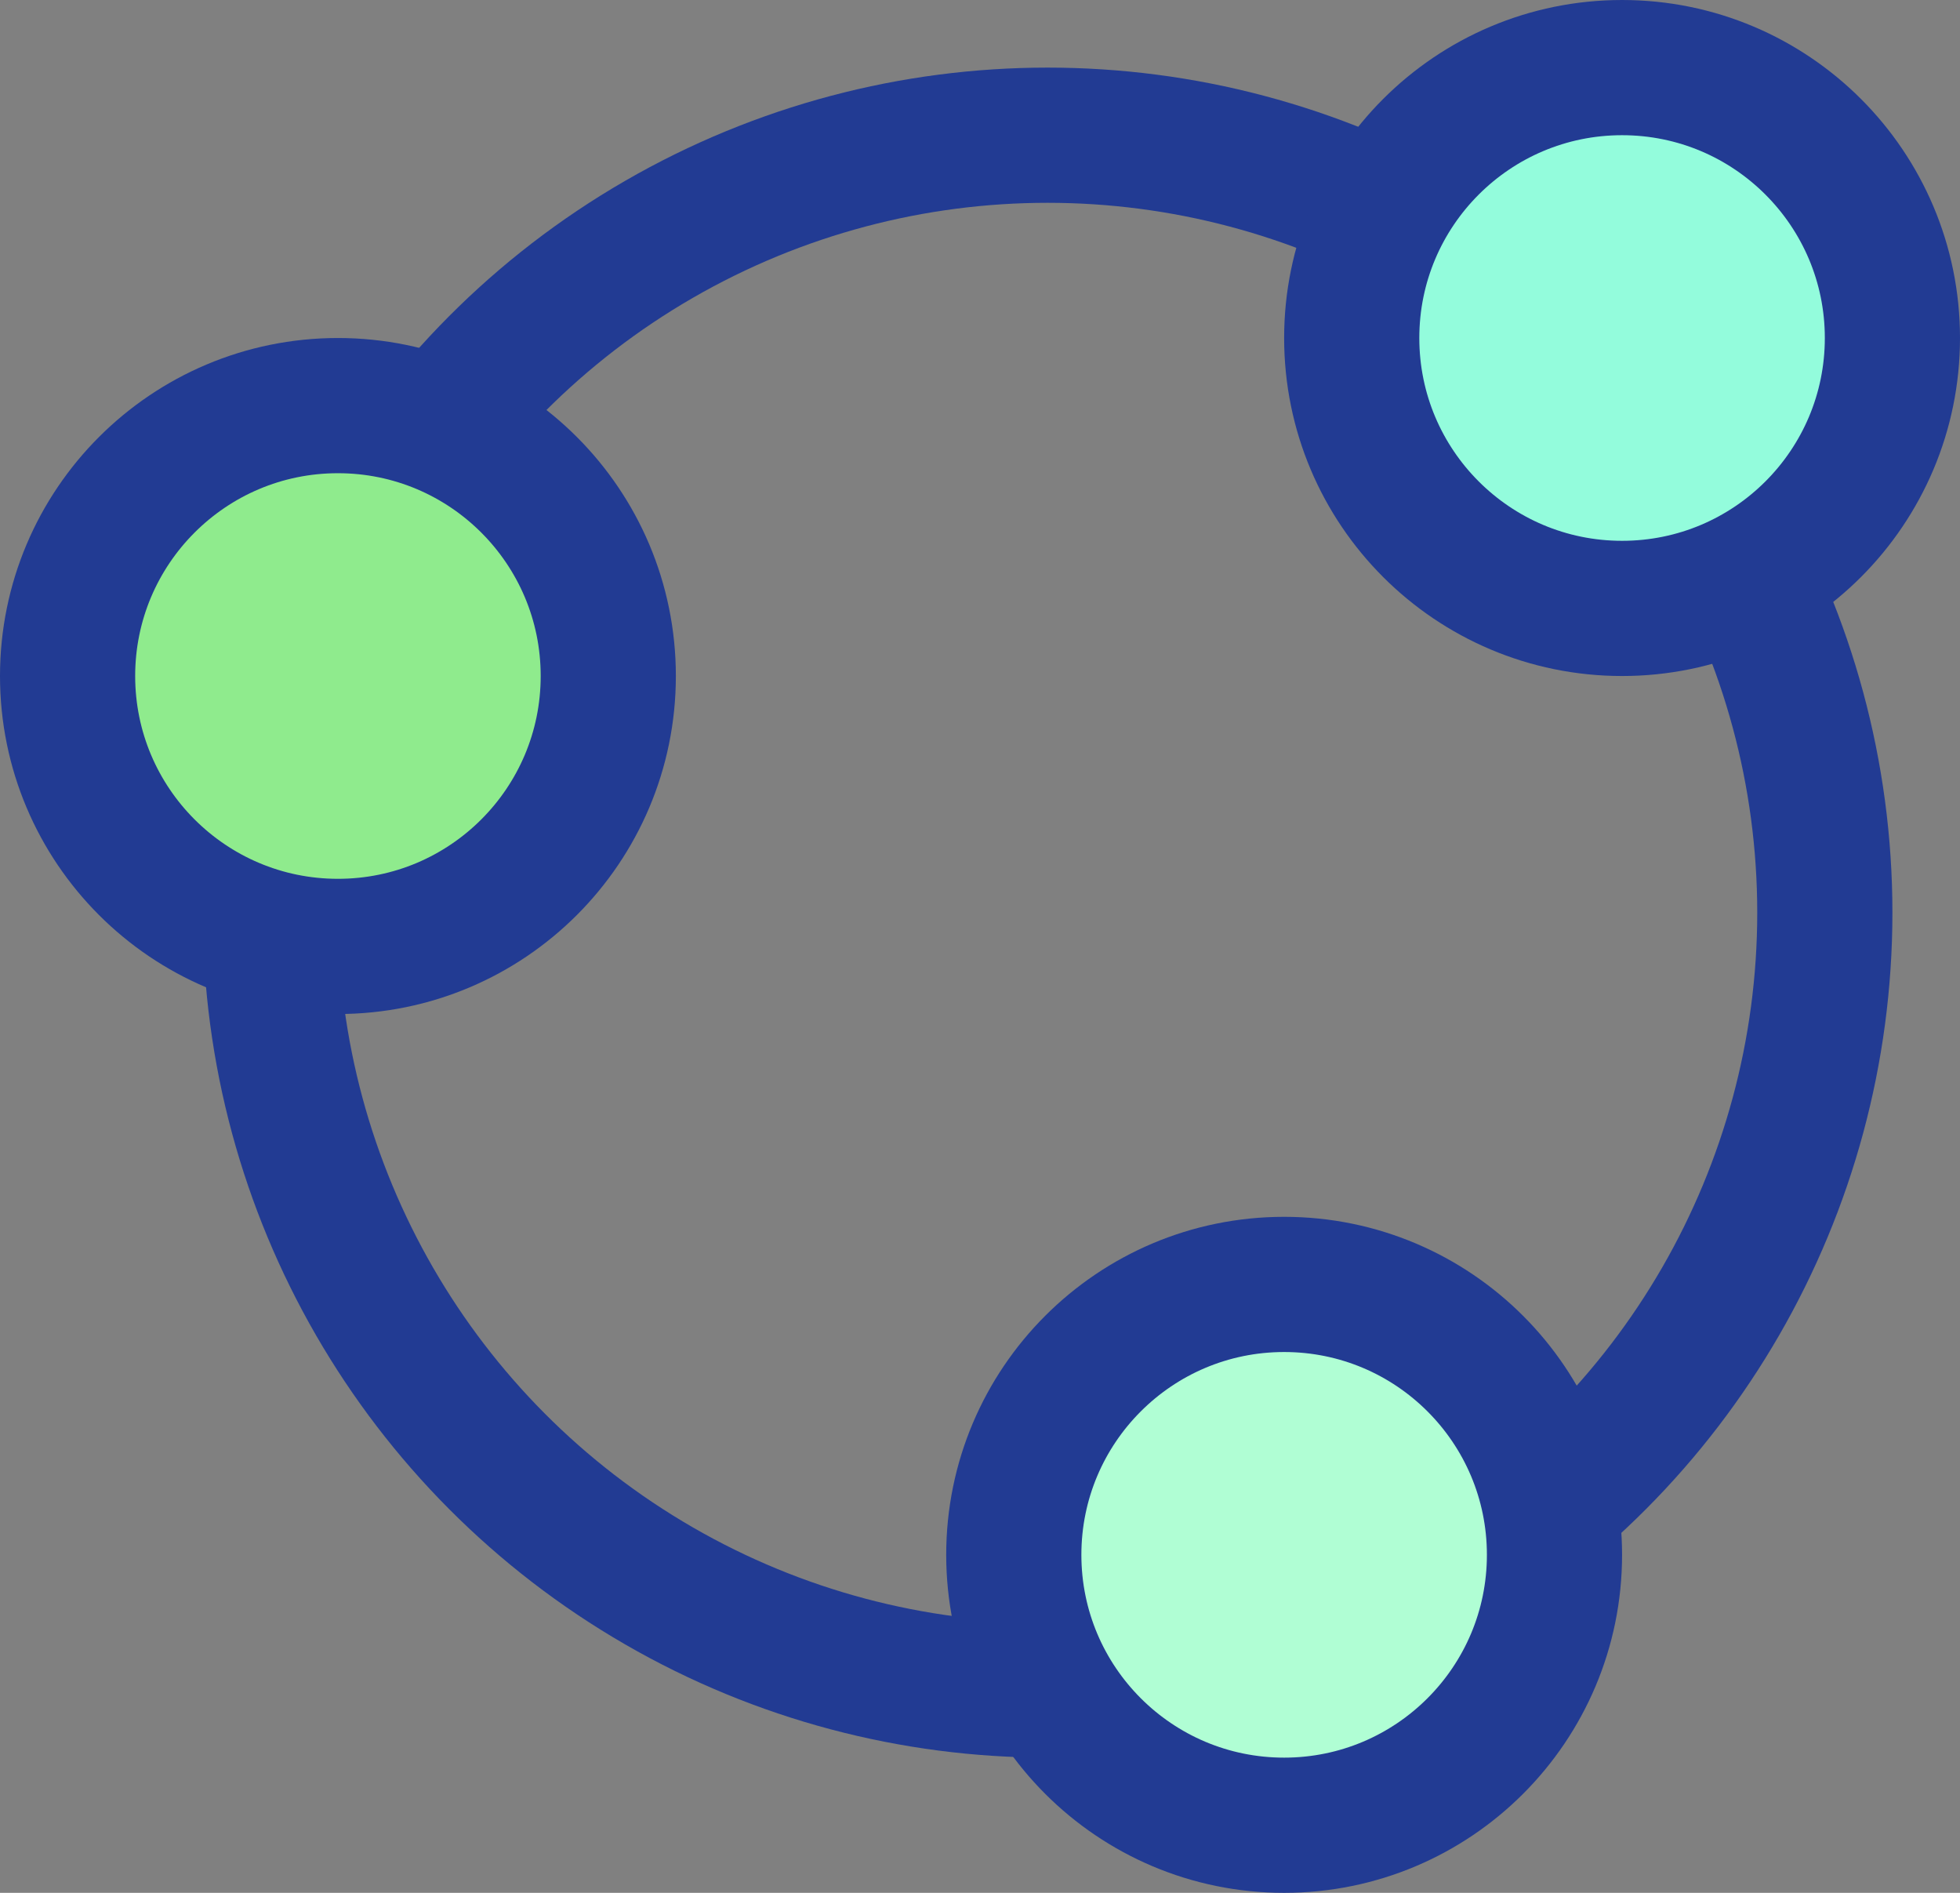
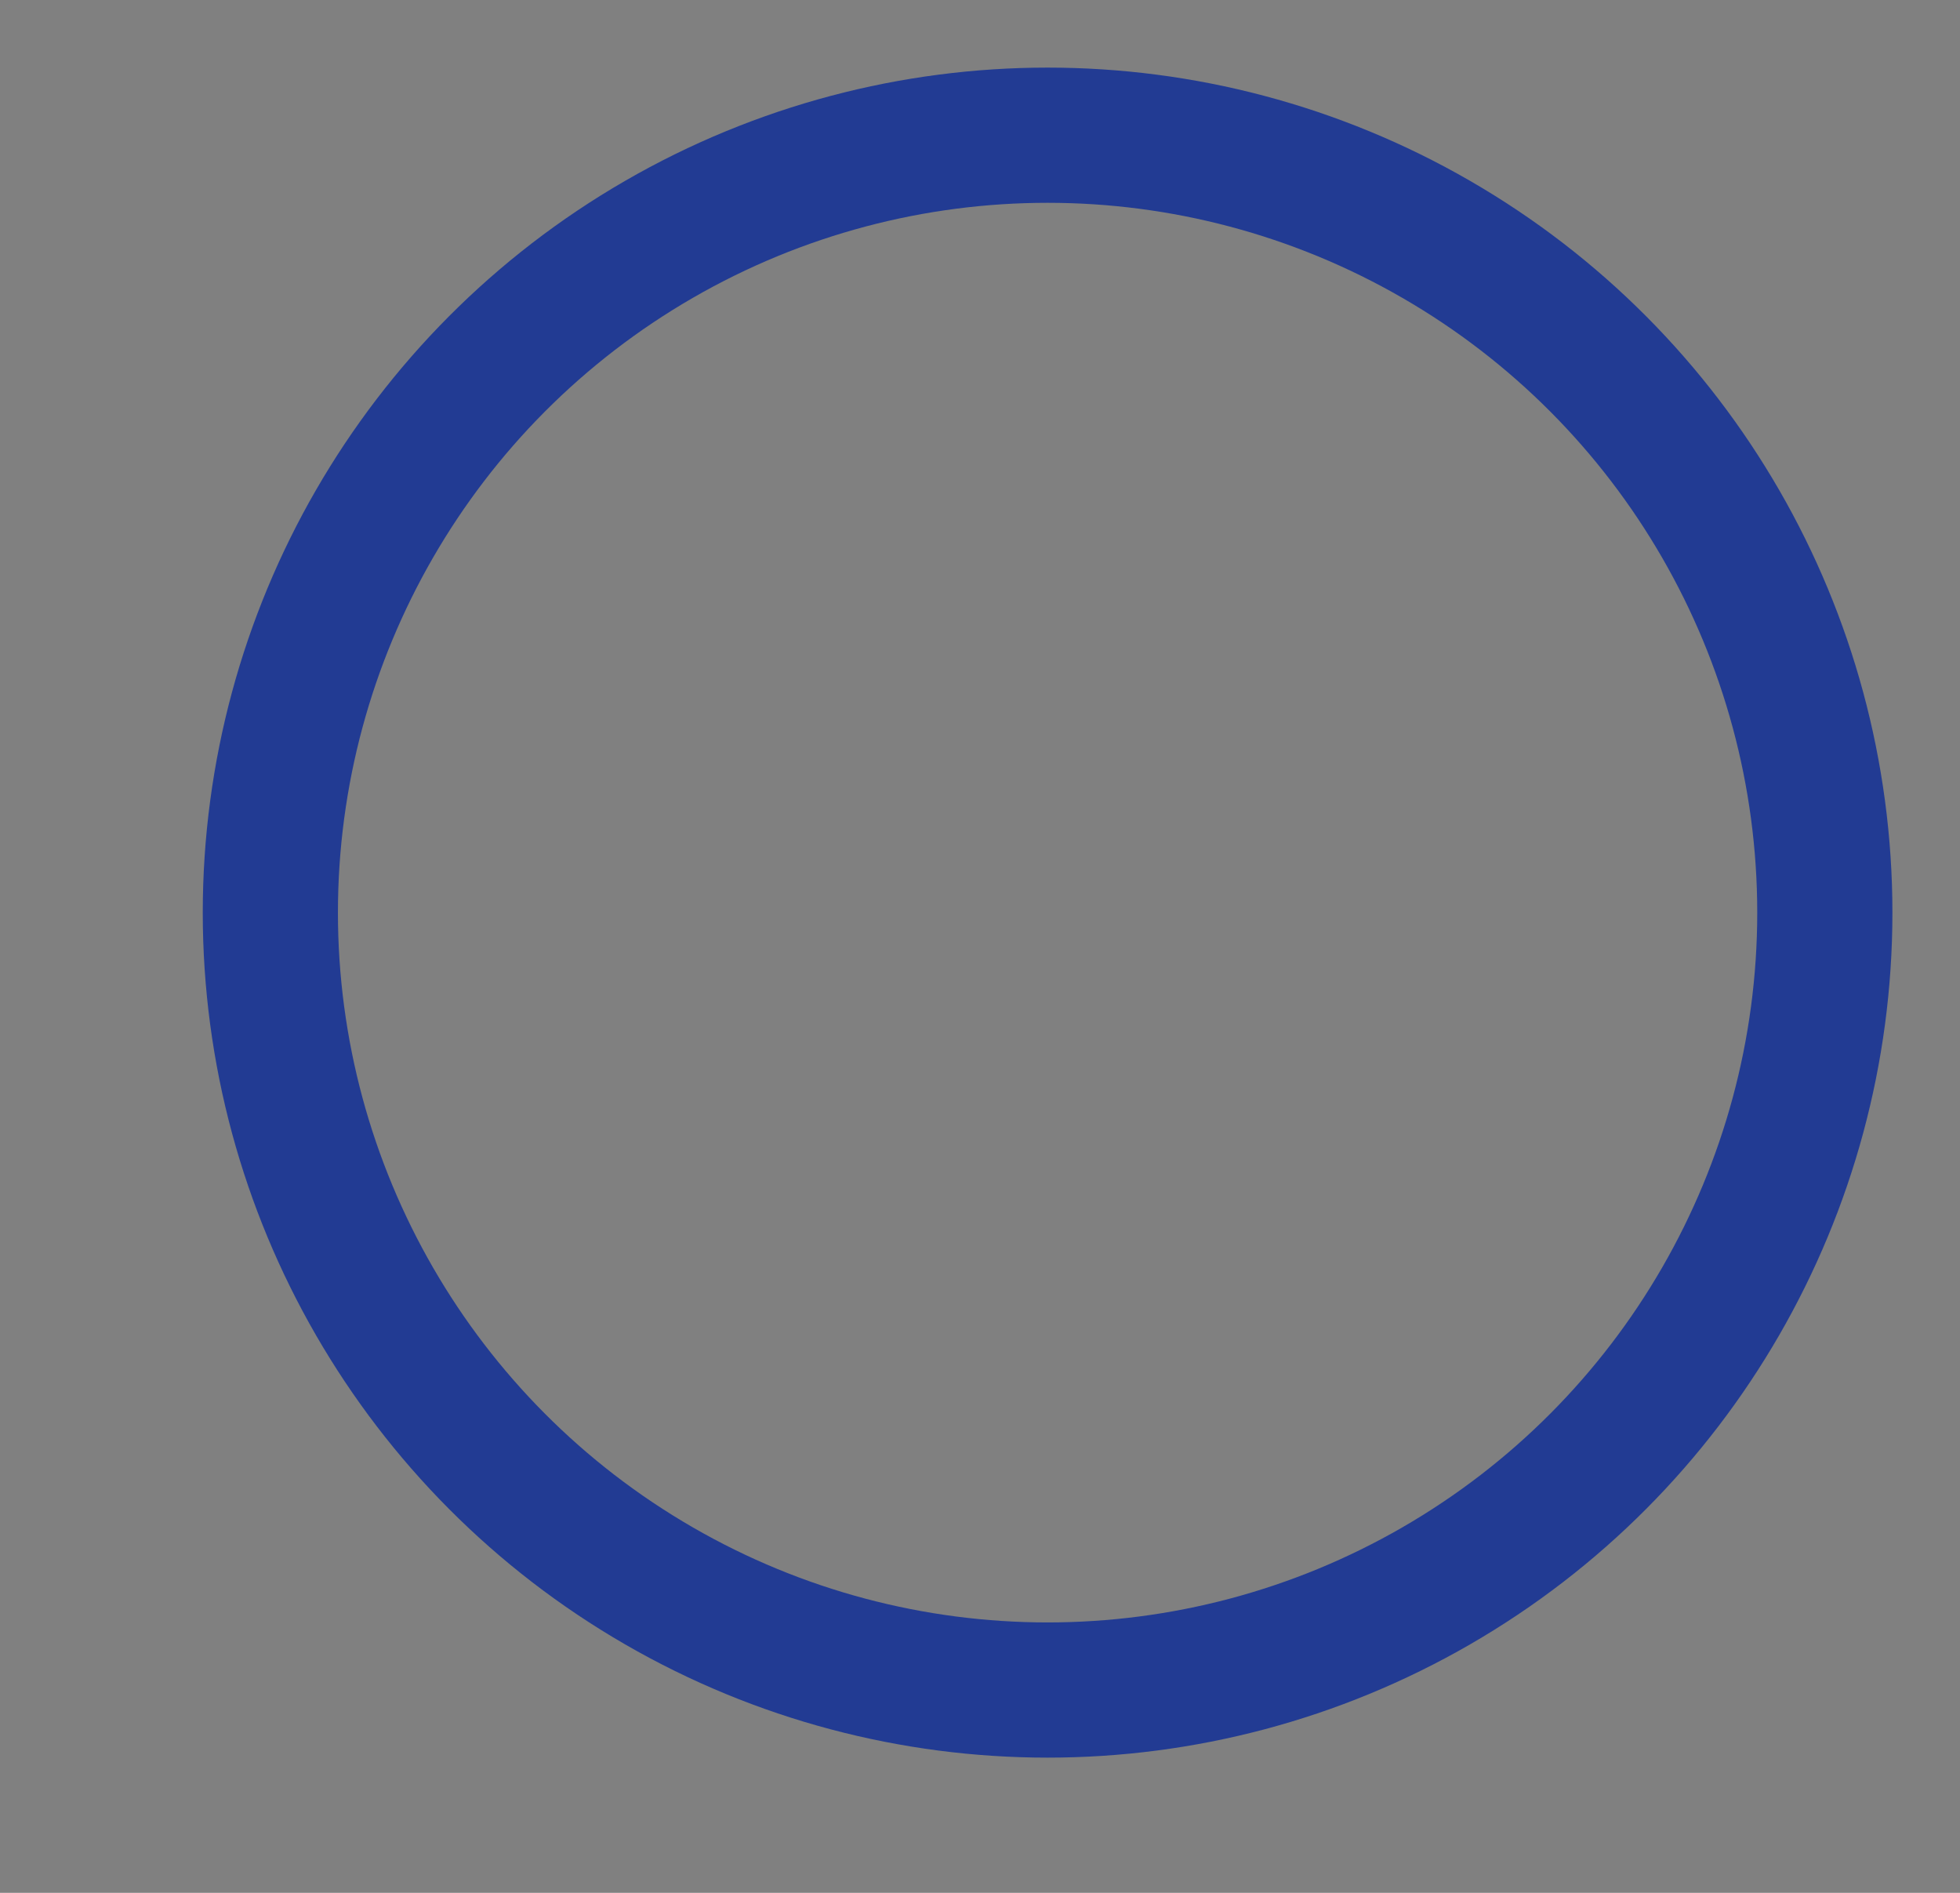
<svg xmlns="http://www.w3.org/2000/svg" width="29" height="28" viewBox="0 0 29 28" fill="none">
  <rect x="0" y="0" width="29" height="28" fill="#808080" stroke="none" />
  <circle cx="15.5" cy="13.5" r="11.5" stroke="#223B93" stroke-width="2" />
-   <circle cx="5" cy="10" r="4" fill="#8FEB8D" stroke="#223B93" stroke-width="2" />
-   <circle cx="19" cy="23" r="4" fill="#B0FED4" stroke="#223B93" stroke-width="2" />
-   <circle cx="24" cy="5" r="4" fill="#93FCDC" stroke="#223B93" stroke-width="2" />
</svg>